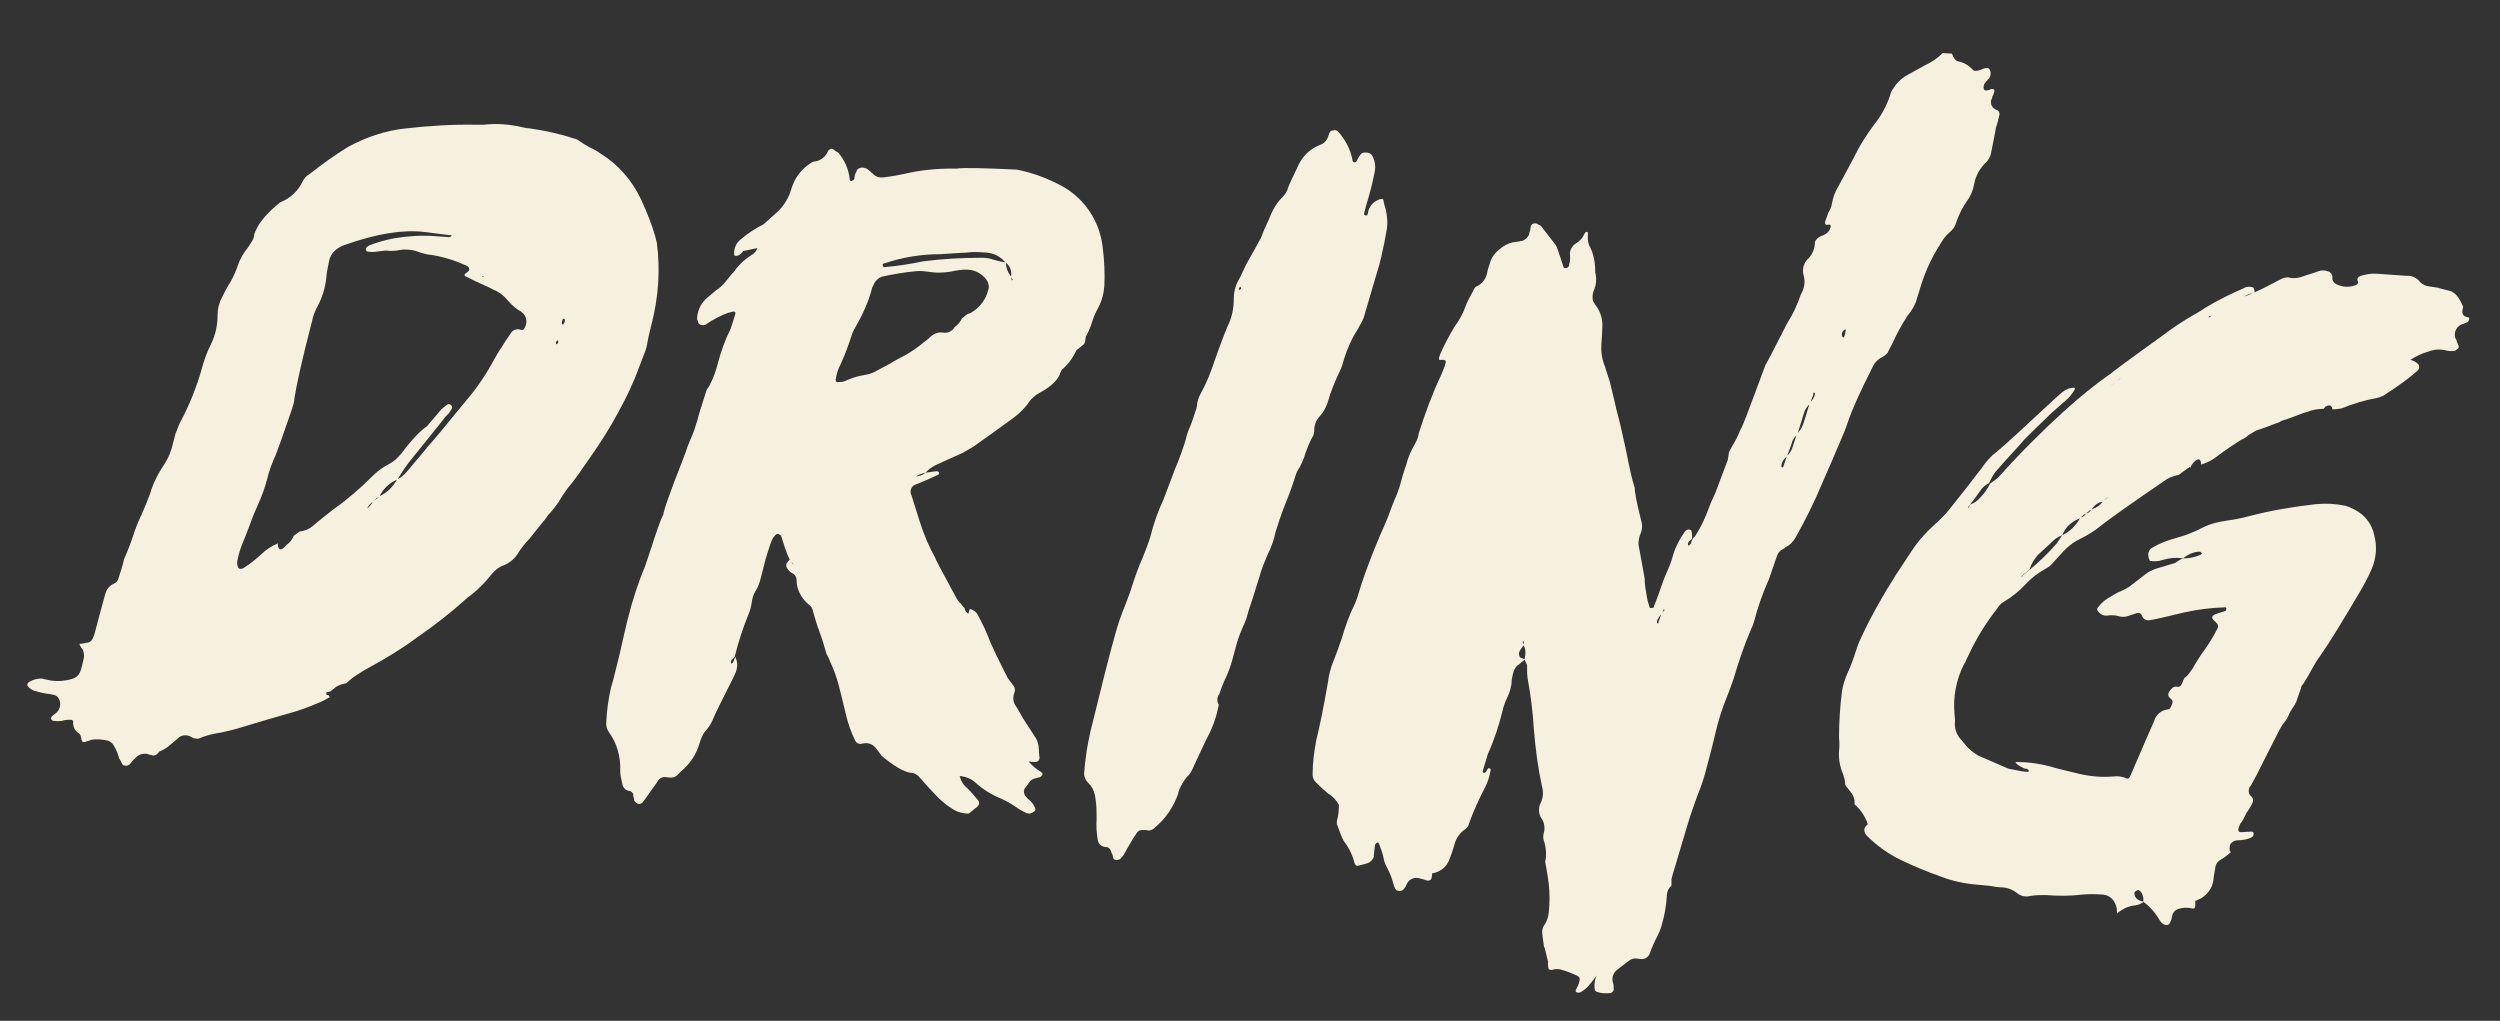
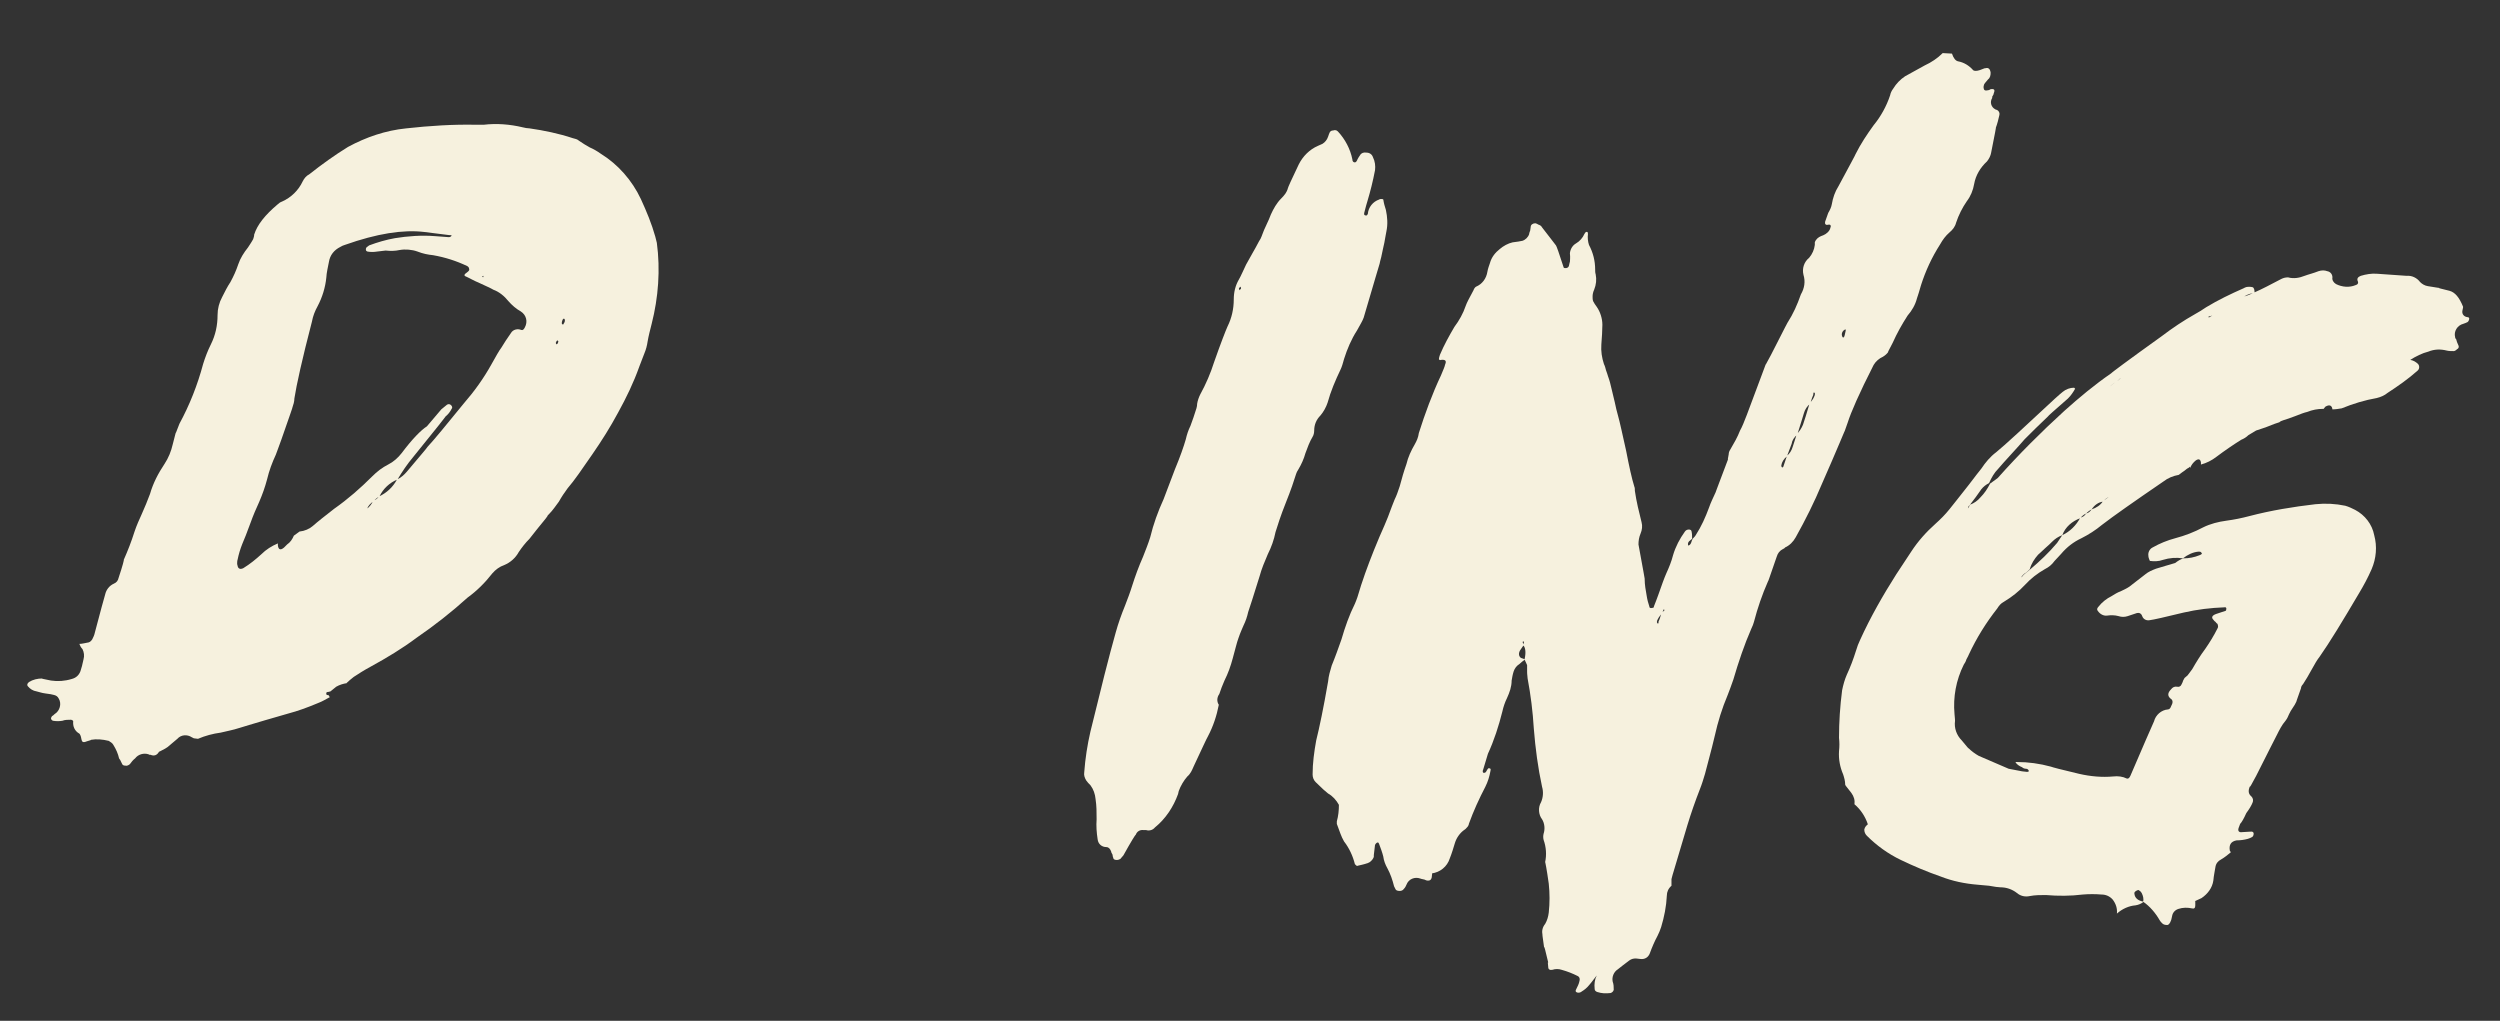
<svg xmlns="http://www.w3.org/2000/svg" version="1.1" id="Calque_1" x="0px" y="0px" viewBox="0 0 484.9 198" style="enable-background:new 0 0 484.9 198;" xml:space="preserve">
  <rect x="0" y="0" width="484.9" height="198" fill="#333333" stroke="none" />
  <style type="text/css">
	.st0{fill:#F6F1DE;}
</style>
  <g id="Calque_2_1_">
    <g id="Calque_2-2">
      <path class="st0" d="M61.6,136.4c-1.9,0.8-3.8,1.5-5.7,2c-7,2-10.1,3-9.5,2.8c-1.2,0.4-2.4,0.6-3.6,0.9c-1.5,0.2-3,0.6-4.4,1.2    l-0.8-0.1l-0.4-0.2c-0.9-0.6-2.1-0.5-2.8,0.3l-1.9,1.6c-0.1,0.1-0.6,0.4-1.6,0.9l-0.2-0.2l0.2,0.1c-0.4,0.8-1,1-1.7,0.7l-0.2,0    l-0.2-0.1c-0.9-0.3-2,0-2.6,0.8c-0.4,0.3-0.7,0.7-1,1.1c-0.2,0.2-0.6,0.4-0.9,0.3c-0.3,0-0.5-0.1-0.6-0.3c-0.3-0.7-0.5-1-0.6-1.1    c-0.2-0.9-0.6-1.8-1.1-2.6c-0.2-0.4-0.6-0.6-0.9-0.8c-1.2-0.3-2.4-0.4-3.5-0.2c0.2,0-0.1,0.1-0.8,0.3c-0.7,0.3-0.9,0.1-1-0.4    c-0.1-0.7-0.3-1-0.4-1.1c-0.9-0.5-1.3-1.4-1.2-2.4c0-0.1-0.1-0.2-0.4-0.3c-0.6,0-1.2,0-1.7,0.2c-0.6,0.1-1.2,0.1-1.8,0    c-0.1,0-0.2-0.1-0.3-0.2c-0.2-0.2-0.1-0.5,0.2-0.8c-0.3,0.2-0.1,0.2,0.4-0.3c1-0.6,1.4-2,0.8-3c-0.2-0.4-0.5-0.6-0.9-0.7    c-0.3-0.1-0.9-0.2-1.7-0.3c-0.8-0.1-1.2-0.3-1.7-0.4c-0.7-0.1-1.3-0.5-1.7-1c-0.2-0.2-0.1-0.5,0.1-0.7c0,0,0.1,0,0.1-0.1    c0.8-0.5,1.7-0.7,2.6-0.7c-0.3,0,0.2,0.1,1.7,0.4c1.3,0.2,2.7,0.1,4-0.3c0.8-0.2,1.4-0.7,1.7-1.5c0.2-0.6,0.4-1.3,0.6-2.3    c0.2-0.7,0.1-1.4-0.2-2c-0.3-0.3-0.5-0.7-0.6-1l-0.1,0c0.6,0,1.3-0.2,1.9-0.3c0.3-0.1,0.5-0.3,0.7-0.6c0.2-0.4,0.4-0.8,0.5-1.3    c0.4-1.4,1-3.9,2-7.4c0.2-0.9,0.8-1.7,1.7-2.1c0.5-0.2,0.8-0.6,0.9-1.1c0.8-2.4,1.1-3.6,1-3.5c0.8-1.8,1.5-3.6,2.1-5.5    c0.4-1.2,0.9-2.3,1.4-3.4c0.6-1.3,1.1-2.6,1.6-3.9c0.6-2.1,1.6-4,2.8-5.8c0.8-1.2,1.3-2.5,1.6-3.8c0.5-2,0.7-2.7,0.6-2.2    c0.2-0.6,0.5-1.2,0.7-1.8c2-3.7,3.5-7.5,4.6-11.6c0.4-1.3,0.9-2.6,1.5-3.8c0.9-1.8,1.3-3.7,1.3-5.7c0-1.2,0.3-2.4,0.9-3.5    c0.5-1,1-2,1.6-2.9c0.6-1.1,1.1-2.2,1.5-3.4c0.4-1.2,1.1-2.3,1.9-3.3c0.1-0.2,0.5-0.7,1-1.6c0.1-0.3,0.2-0.6,0.2-0.9    c0.6-1.9,2.1-3.8,4.6-5.9c0.2-0.2,0.5-0.4,0.8-0.5c1.8-0.8,3.2-2.2,4-3.9c0.3-0.6,0.7-1.1,1.3-1.4c2.4-1.9,4.9-3.7,7.5-5.3    c3.5-1.9,7.3-3.2,11.3-3.6c4.5-0.5,9.1-0.8,13.6-0.7l1.4,0c2.5-0.3,5.1-0.1,7.6,0.5c0.4,0.1,0.9,0.2,1.3,0.2    c2.8,0.4,5.7,1,8.4,1.9c0.4,0.1,0.9,0.2,1.2,0.5c0.7,0.5,1.4,0.9,2.1,1.3c0.7,0.3,1.4,0.7,2.1,1.2c3.4,2.1,6.1,5.2,7.8,8.8    c1.1,2.4,2.1,4.8,2.8,7.3c0.1,0.4,0.2,0.8,0.3,1.2c0.7,5.2,0.3,10.6-1,15.7c-0.3,1.2-0.6,2.3-0.8,3.5c-0.1,0.7-0.3,1.5-0.6,2.2    c-0.4,1-0.7,1.8-1,2.6c-1.1,3.1-2.5,6-4.1,8.9c-1.5,2.8-3.2,5.5-5,8.1c-2,2.9-3.5,5.1-4.8,6.6c-0.6,0.8-1.2,1.7-1.7,2.6    c-0.6,0.8-1.2,1.7-1.9,2.4l-0.3,0.3c0.2-0.1-0.5,0.8-2,2.6l-1.5,1.9c-0.8,0.8-1.5,1.7-2.1,2.6c-0.6,1.1-1.6,2-2.8,2.5    c-0.9,0.3-1.7,0.9-2.3,1.6c-1.4,1.8-3,3.4-4.8,4.7c-3.1,2.8-6.4,5.4-9.9,7.8c-2.8,2.1-5.8,3.9-8.9,5.6c-1.3,0.7-2.4,1.4-3.3,2    c-0.5,0.4-1,0.8-1.4,1.2l0.1,0c-0.7,0.1-1.4,0.3-2.1,0.7l-1.1,0.9l-0.4,0.1c-0.3,0-0.4,0.1-0.4,0.2c-0.1,0.3,0.1,0.5,0.4,0.4    c0.1,0.1,0.1,0.3,0.3,0.4C63.1,135.7,62.4,136.1,61.6,136.4z M69.9,99.6c0.3-0.2,0.6-0.4,1.1-0.8c0.6-0.4,1.1-1,1.4-1.7    c0.4-0.1,0.8-0.4,1.1-0.8c1.5-0.7,2.7-1.8,3.5-3.3c0.7-0.3,1.4-0.9,1.9-1.5c2.6-3.1,4-4.7,4-4.8c1.3-1.4,3.6-4.2,7.1-8.5    c2-2.3,3.8-4.8,5.3-7.5c0.9-1.6,1.5-2.7,1.9-3.2c0.6-1,1.2-1.9,1.9-2.9c0.4-0.7,1.3-0.9,2-0.6c0.3,0.1,0.5-0.1,0.7-0.5    c0.6-1.1,0.3-2.4-0.8-3.1c-0.9-0.5-1.7-1.2-2.4-2c-0.8-1-1.8-1.8-2.9-2.2c-0.5-0.3-1.4-0.7-2.7-1.3c-1.2-0.5-2-1-2.7-1.3    c-0.3-0.1-0.3-0.4,0.2-0.7c0.4-0.3,0.6-0.5,0.5-0.7c0-0.3-0.2-0.5-0.4-0.6c-2.1-1-4.3-1.7-6.6-2.1c-1-0.1-2-0.3-3-0.7    c-1.1-0.4-2.4-0.5-3.5-0.3c-0.9,0.2-1.8,0.2-2.7,0.1l-1.7,0.2c-0.6,0.1-1.2,0.1-1.8,0c-0.1,0-0.2-0.1-0.3-0.2    c-0.1-0.3,0-0.6,0.2-0.7c0.1-0.1,0.3-0.2,0.4-0.3c1.6-0.6,3.3-1.1,5-1.4c2.5-0.4,5.1-0.6,7.7-0.4l2.7,0.2c0.1,0,0.3,0,0.4-0.1    c0.3-0.2,0.3-0.3-0.3-0.3l-4.8-0.6c-4.1-0.5-9.2,0.3-15.4,2.5c-0.3,0.1-0.6,0.2-0.9,0.4c-1.2,0.6-2,1.6-2.2,2.9    c-0.1,0.5-0.2,1-0.3,1.5c-0.1,0.6-0.2,1.1-0.2,1.5c-0.2,2-0.8,3.9-1.7,5.6c-0.5,0.9-0.9,1.9-1.1,3c-1.9,7.3-3,12.3-3.4,14.9    c0,0.6-0.2,1.2-0.4,1.8c0.1-0.2-0.6,1.8-2.1,6.1c-0.6,1.7-1,2.7-1.1,3c-0.7,1.5-1.3,3.1-1.7,4.8c-0.4,1.5-0.9,2.9-1.5,4.3    c-0.6,1.3-1.2,2.7-1.7,4.1c-0.7,1.9-1.2,3.2-1.6,4.1c-0.4,1-0.7,2-0.9,3c-0.1,0.3-0.1,0.6-0.1,0.9l0.1,0.4    c0.1,0.5,0.5,0.7,1.1,0.4c1.3-0.8,2.4-1.7,3.5-2.7c0.9-0.9,2-1.6,3.2-2.1l0,0.4c0.1,0.8,0.5,1,1.2,0.4l0.6-0.6    c0.6-0.4,1-1,1.3-1.7c0.4-0.3,0.7-0.5,1.1-0.8c1-0.1,1.9-0.5,2.6-1.1c0.9-0.8,2.3-1.9,4.1-3.3c2.7-1.9,5.1-4,7.4-6.3    c0.9-0.9,1.9-1.7,3.1-2.3c1-0.5,1.9-1.3,2.6-2.2c2.1-2.8,3.8-4.5,4.9-5.2l2.8-3.3l1.1-0.9c0.3-0.2,0.6-0.1,0.8,0.1    c0.2,0.2,0.3,0.5,0.1,0.7c0,0,0,0,0,0c-0.3,0.6-0.7,1.1-1.2,1.5c0.2-0.2-1.9,2.5-6.3,7.9c-1.1,1.3-2.1,2.8-3,4.3    c-1.5,0.6-2.8,1.8-3.5,3.3c-0.4,0.2-0.8,0.5-1.1,0.9c-0.6,0.4-1.1,0.9-1.3,1.5c-0.2,0.2-0.6,0.5-1.1,0.9l-0.2,0.1L69.9,99.6z     M93.7,53.8l0.1-0.3l-0.3,0.1L93.7,53.8z M108.3,66.2c-0.2-0.3-0.3-0.2-0.5,0.3l0.1,0.3c0.1-0.1,0.2-0.1,0.3-0.2L108.3,66.2z     M109.4,61.8c-0.2,0-0.3,0.2-0.4,0.6c-0.1,0.4,0,0.6,0.3,0.5c0-0.1,0.1-0.3,0.2-0.4C109.6,62.2,109.6,61.9,109.4,61.8z" />
-       <path class="st0" d="M151.5,103.9l-0.3-0.2c-0.2-0.2-0.5-0.2-0.7,0c0,0,0,0,0,0c-0.5,0.4-0.8,1-1,1.6c-0.5,1.5-0.9,2.7-1.1,3.5    c-0.3,1.2-0.6,2.5-1,3.9c-0.2,0.7-0.5,1.4-0.9,2c-0.4,0.7-0.6,1.4-0.7,2.2c-0.1,0.7-0.3,1.5-0.6,2.2c-1.1,2.7-2,5.4-2.7,8.3    c-0.3,0.4-0.6,0.6-0.6,0.6c-0.1,0.1-0.1,0.2-0.1,0.4c-0.1,0.2,0,0.3,0.1,0.3c0.1,0,0.3-0.2,0.4-0.5l0.3-0.8c0.5,0.9,0.5,2,0.1,3    c-0.2,0.4-0.4,1-0.8,1.7c-1.8,3.6-3.1,6.1-3.7,7.6c-0.3,0.7-0.7,1.3-1.2,1.9c-0.3,0.3-0.6,0.7-0.8,1.2c-0.2,0.4-0.4,0.9-0.5,1.3    c-0.6,2.2-1.9,4.1-3.6,5.5c-0.1,0.1-0.3,0.3-0.6,0.6c-0.4,0.5-1.1,0.7-1.7,0.6l-1-0.1c-0.5,0.1-0.9,0.3-1.2,0.7    c0.5-0.6-0.4,0.7-2.7,3.9c-0.4,0.6-0.8,0.7-1.2,0.6c-0.2-0.1-0.5-0.3-0.6-0.5c-0.1,0-0.1-0.1-0.1-0.4c-0.2-0.7-0.3-1-0.1-0.8    c-0.1-0.4-0.5-0.8-0.9-0.8c-0.7-0.1-1.2-0.7-1.3-1.4c-0.2-0.8-0.4-1.7-0.4-2.5c0.1-2.7-0.6-5.3-2.2-7.5c-0.4-0.6-0.6-1.3-0.5-2    c0.1-2.2,0.4-4.4,0.9-6.6c0.5-1.6,1-3.8,1.7-6.6c0.7-3.1,1.2-5.3,1.5-6.5c0.9-3.6,2-7.1,3.4-10.4l1.3-3.9c1-3.1,1.7-5.1,2.2-6.1    c0.1-0.1,0.1-0.2,0.1-0.4c0.4-1.6,1.2-3.6,2.1-6.1c1.2-3.1,2-5.1,2.3-6c0.2-0.7,0.5-1.4,0.8-2.1c0.6-1.3,1-2.6,1.4-3.9    c0.1-0.6,0.7-2.4,1.7-5.6c0.1-0.3,0.3-0.6,0.5-0.8c0.8-1.5,1.4-3.1,1.8-4.8c0.6-2.2,1.4-4.4,2.4-6.4c0.1-0.2,0.3-1,0.8-2.5    c0.3-0.8,0.1-1-0.6-0.8c-0.7,0.2-0.7,0.2-0.5,0.1c-1.6,0.6-3.2,1.4-4.6,2.4c-0.3,0.1-0.6,0.1-0.9,0c-0.3-0.1-0.5-0.3-0.5-0.6    c-0.1-0.3-0.2-0.5-0.2-0.4c0-1.5,0.6-3,1.8-4.1l1.9-1.6c0.8-0.5,1.5-1.2,2.1-2c0.3-0.4,0.6-0.7,0.9-1.1c0.5-0.5,0.8-0.9,0.9-1.1    c0.8-1,1.8-1.9,2.9-2.6c0.6-0.3,1-0.8,1.2-1.4l0.2-0.2l-0.1,0.2l-2.9,0.6l-0.1-0.1l0.1,0.1c-0.2,0.4-0.6,0.8-1.1,0.9    c-0.4,0.1-0.6,0-0.6-0.3c-0.1-1.1,0.4-2.2,1.3-2.9c1.3-1.1,2.8-2.1,4.4-2.9l2.9-2.6c0.8-0.8,1.4-1.7,1.9-2.7    c0.2-0.4,0.4-0.9,0.6-1.6s0.5-1.2,0.6-1.5c0.7-1.4,1.8-2.6,3.2-3.5c0.3-0.2,0.6-0.3,0.9-0.3c1.1-0.2,2-1,2.4-2    c0.1-0.2,0.3-0.3,0.5-0.4c0.2-0.1,0.5,0,0.7,0.2c0.5,0.4,0.7,0.5,0.7,0.4c1.3,1.5,2.1,3.3,2.3,5.2c0,0.4,0.3,0.5,0.6,0.3    c0.1,0,0.2-0.1,0.3-0.3c0-0.2,0.1-0.5,0.1-0.7c0.1-0.2,0.1-0.4,0.3-0.7c0.1-0.5,0.6-0.8,1.1-0.8c0.3,0,0.6,0.1,0.9,0.2    c0.4,0.3,0.9,0.7,1.3,1.1c0.5,0.5,1.2,0.7,2,0.6c1.8-0.2,3.1-0.5,4.1-0.7c3-0.7,6.1-1,9.2-1c0.3,0,0.6,0,0.9,0    c1.3-0.2,5.2-0.1,11.6,0.2c3.1,0.6,6,1.7,8.8,3.2c4.5,2.5,7.4,7,7.9,12.1c0.3,2.4,0.4,4.8,0.3,7.2c-0.1,1.5-0.5,3-1.2,4.3    c-0.5,0.9-0.9,1.8-1.2,2.8c-0.3,1-0.7,1.9-1.2,2.8l-0.1,0.7c0,0.2-0.1,0.5-0.2,0.7l-1.1,0.9l-0.4,0.3c-0.6,1.3-1.4,2.5-2.5,3.5    c-0.3,0.2-0.5,0.5-0.6,0.8c-0.4,1.4-1.7,2.7-3.9,3.9c-1,0.5-1.9,1.3-2.5,2.3c-0.8,1-1.7,1.9-2.8,2.7c-2.9,2.1-5.5,4-7.8,5.6    c-0.5,0.3-1.2,0.7-2.1,1.2c-0.7,0.3-1.6,0.7-2.7,1.2l-2.6,1.2c-0.7,0.4-1.3,0.8-1.8,1.4c-0.7,0.1-1.4,0.4-2,0.8l-0.2,0.1l0.2-0.2    c0.7,0,1.4-0.2,2-0.7c1.2-0.2,2-0.3,2.2-0.3c0.2,0,0.3,0.1,0.4,0.2c0.1,0.3,0,0.5-0.4,0.6c-1.3,0.6-2.6,1.2-3.9,1.7    c-0.9,0.2-1.4,1.1-1.1,2c0,0.1,0.1,0.2,0.1,0.2l1.6,5.1c0.8,2.5,1.8,4.9,3.1,7.2c-0.4-0.6,0.9,1.9,4,7.6c0.3,0.5,0.6,0.9,1,1.2    l-0.1,0l0.8,0.9l-0.1,0c0.1,0.4,0.3,0.7,0.7,0.9l0.1,0.2l-0.1-0.1l0.3-1l-0.1,0c0.6,0.1,1.1,0.4,1.5,0.9c1,1.8,1.9,3.7,2.6,5.6    c0.3,0.7,1.4,3.1,3.4,7c-0.2-0.3,0.2,0.2,1.2,1.6c0.2,0.4,0.2,0.9,0,1.3c-0.3,0.8-0.2,1.7,0.3,2.4c0.6,0.9,1,1.7,1.4,2.4    c1.3,2,2.1,3.2,2.2,3.4c0.6,0.8,0.9,1.8,0.9,2.8c0,0.1,0,0.5,0.1,1.3c0.1,0.5-0.2,0.9-0.7,1c-0.1,0-0.2,0-0.2,0l-1.2-0.1    c0.7,0.8,1.5,1.5,2.5,2.1c0.3,0.2,0.3,0.4,0,0.7c-0.1,0.1-0.2,0.2-0.4,0.3c0.1-0.1-0.2,0-0.9,0.2c-0.5,0.1-0.9,0.4-1.1,0.8    l-0.9,1.2c-0.2,0.4-0.1,0.9,0.1,1.3c0.3,0.4,0.7,0.8,1.1,1.1c0.4,0.4,0.7,0.9,0.9,1.4c0.1,0.3-0.1,0.6-0.4,0.7    c-0.4,0.3-0.8,0.4-1.3,0.2c-0.5-0.2-1-0.5-1.5-0.8c-1-0.7-2.1-1.4-3.2-1.9c-2-0.8-3.8-1.9-5.3-3.3c-0.8-0.7-1.9-1.1-3-1.2l0-0.1    c0.2,0.8,0.5,1.5,1.1,2.1c0.2,0.2,0.7,0.6,1.3,1.3l1.1,1.3c0.5,0.5,0.4,1-0.2,1.5l-0.4,0.3c-0.2,0.2-0.6,0.5-1.1,0.9    c-1.2,0-2.3-0.3-3.3-1c-1.3-0.8-2.4-1.8-3.4-2.9c-0.5-0.5-1.5-1.6-3-3.3c-0.4-0.4-0.9-0.7-1.5-0.7c-1.5-0.2-3.4-1.4-5.7-3.3    c-0.4-0.6-0.8-1.1-1.2-1.6c-0.6-0.7-1.5-1-2.4-0.8l-0.5,0.1c-0.4,0-0.8-0.2-1-0.6c-0.8-1.6-1.4-3.3-1.8-5c-0.5-2.2-1-4.1-1.4-5.7    c-0.4-1.6-1-3.2-1.7-4.7c-0.2-0.5-0.4-1-0.7-1.5c-0.4-1.4-0.8-2.8-1.3-4.1c-0.5-1.3-0.9-2.7-1.3-4.1c-0.1-0.6-0.4-1.1-0.9-1.4    c-0.6-0.5-1.1-1.1-1.5-1.8c-0.5-0.9-0.8-1.8-0.8-2.9c0-0.5-0.3-1.1-0.8-1.3c-0.4-0.2-0.7-0.5-0.9-0.8c-0.3-0.3-0.4-0.8-0.2-1.2    l0.6-0.7c0.1,0.2,0.2,0.4,0.3,0.5c0.1,0.2,0.2,0.4,0.4,0.5l-0.7-0.9C152.4,107,152,105.4,151.5,103.9z M188.9,60.3    c1.3-0.9,2.3-2.3,2.7-3.8c0.3-0.7,0.2-1.4-0.1-2c-0.7-1.1-1.8-1.8-3-2.1c-1.1-0.2-2.1-0.1-3.2,0.1c-1.7,0.4-3.5,0.5-5.3,0.2    c-0.8-0.1-1.5-0.2-2.3-0.1c-2.3,0.2-4.6,0.6-6.8,1.1c-0.6,0.3-1,0.7-1.3,1.2c-0.1,0.3-0.3,0.6-0.4,0.8c-0.7,2.7-1.8,5.2-3.2,7.6    c-0.3,0.5-0.6,1.1-0.8,1.7c-0.7,2.2-1.5,4.3-2.5,6.4c-0.3,0.7-0.5,1.4-0.6,2.2c0,0.4,0.1,0.6,0.5,0.5c0.4,0,0.9,0,1.3-0.2    c1.3-0.6,2.6-1,4-1.2c0.6-0.1,1.2-0.3,1.8-0.6c0.7-0.4,1.7-0.9,2.8-1.5c1.3-0.8,2.3-1.3,2.7-1.5c1.3-0.7,2.5-1.5,3.6-2.4    c0.2-0.2,0.5-0.4,0.9-0.7c0.4-0.3,0.8-0.7,0.9-0.8c0.6-0.5,1.4-0.8,2.2-0.7c0.9,0.2,1.9-0.2,2.4-1.1c0.6-0.4,1.1-1,1.4-1.7    c0.2-0.1,0.4-0.2,0.5-0.4c0.2-0.1,0.4-0.3,0.6-0.4C188.2,60.8,188.6,60.5,188.9,60.3z M196.2,54l0,0.4c0.2-0.1,0.3-0.2,0.2-0.2    c-0.1-0.2-0.2-0.3-0.3-0.5c0.2-1.1-0.2-2.2-1.1-2.8c-0.9-1.1-2.2-1.8-3.6-1.9c-1.3-0.1-2.7-0.2-4,0c-0.3,0-2,0.1-5,0.3    c-3.7,0-7.4,0.6-10.9,1.8c-0.2,0-0.3,0.1-0.3,0.3c0,0.3,0.2,0.5,0.5,0.4c2.4-0.2,4.9-0.6,7.3-1.1c3.8-0.5,7.6-0.7,11.4-0.7    c0.8,0,1.6,0.1,2.4,0.4c0.7,0.2,1.5,0.4,2.3,0.5c0,1,0.4,2.1,1.1,2.8C196.1,53.8,196.1,53.9,196.2,54L196.2,54z" />
      <path class="st0" d="M236.4,136.7c-0.4,2.1-1.1,4.2-2.1,6.1c-0.3,0.5-1.2,2.5-2.8,5.9c-0.3,0.7-0.6,1.4-1.2,1.9    c-0.7,0.8-1.3,1.8-1.7,2.9c0.1-0.2,0-0.1-0.1,0.5c-0.9,2.5-2.4,4.8-4.5,6.5c-0.4,0.5-1.1,0.7-1.7,0.5l-0.5,0    c-0.7-0.1-1.3,0.3-1.5,0.9c-0.1,0-0.9,1.3-2.4,4l-0.6,0.7c-0.2,0.1-0.4,0.2-0.7,0.2c-0.3,0-0.5-0.1-0.6-0.2    c-0.1-0.3-0.2-0.5-0.2-0.8c-0.2-0.3-0.3-0.6-0.3-0.7c-0.2-0.5-0.5-0.8-0.9-0.8c-0.9,0-1.6-0.6-1.7-1.5c-0.2-1.3-0.3-2.6-0.2-3.9    c0-1.3,0-2.6-0.2-3.9c-0.1-1-0.4-1.9-1-2.7c-0.3-0.3-0.6-0.6-0.8-0.9c-0.3-0.5-0.5-1-0.4-1.6c0.2-2.7,0.6-5.3,1.2-7.9    c2-8.2,3.6-14.6,4.9-19.2c0.5-1.8,1.1-3.5,1.8-5.2c0.5-1.3,1-2.6,1.4-3.9c0.6-1.9,1.3-3.8,2.1-5.6c0.5-1.3,1-2.5,1.4-3.8    c0.6-2.5,1.5-5,2.6-7.4c0.3-0.9,1.1-2.8,2.2-5.8c1-2.4,1.7-4.4,2.1-5.8c0.2-0.9,0.5-1.8,0.9-2.6c0.5-1.4,0.8-2.2,0.9-2.6    c0.2-0.6,0.4-1.1,0.4-1.7c0.1-0.6,0.3-1.2,0.6-1.8c1.1-2,2-4.1,2.7-6.3c1.3-3.7,2.2-6,2.6-6.9c0.8-1.6,1.2-3.4,1.2-5.2    c0-1.4,0.3-2.7,1-3.9c0.1-0.2,0.4-0.7,0.7-1.4l0.7-1.5c0.2-0.4,0.7-1.2,1.4-2.5c0.6-1,1-1.9,1.4-2.5c0.3-0.6,0.5-1.4,1-2.4    s0.8-1.8,1-2.3c0.5-1.1,1.1-2.2,2-3.1c0.6-0.6,1.1-1.2,1.3-2c0-0.1,0.7-1.7,2.1-4.6c0.8-1.6,2.1-2.9,3.7-3.6l0.9-0.4    c0.5-0.3,0.9-0.8,1.1-1.4c0.1-0.3,0.2-0.6,0.3-0.8c0.1-0.2,0.3-0.4,0.7-0.4c0.3-0.1,0.6-0.1,0.9,0.2c1.4,1.5,2.4,3.4,2.8,5.4    c0,0.4,0.2,0.6,0.5,0.6c0.2,0,0.4-0.3,0.5-0.6c0.2-0.4,0.3-0.5,0.5-0.8c0.2-0.4,0.7-0.6,1.2-0.5c0.6,0,1.1,0.3,1.3,0.9    c0.4,0.8,0.5,1.7,0.4,2.5c-0.4,2.1-0.9,4.1-1.5,6.1c-0.1,0.3-0.3,1-0.6,2.2c-0.1,0.4,0.1,0.5,0.4,0.5c0.1,0,0.2-0.1,0.3-0.3    c0.1-1.3,1-2.4,2.2-2.8c0.1-0.1,0.3-0.1,0.4-0.1c0.1,0,0.3,0,0.4,0.1c0.1,0.7,0.3,1.4,0.5,2c0.3,1.4,0.4,2.8,0.1,4.2    c-0.1,0.4-0.2,1.2-0.4,2.2c-0.2,1-0.4,1.7-0.5,2.3c-0.1,0.6-0.3,1.1-0.4,1.7c0.1-0.3-1,3.3-3.1,10.5c-0.2,0.6-0.7,1.4-1.3,2.5    c-1.1,1.7-1.9,3.6-2.5,5.5c-0.2,0.7-0.4,1.5-0.7,2.1c-1,2.1-1.9,4.2-2.5,6.4c-0.3,0.9-0.8,1.8-1.4,2.5c-0.8,0.8-1.2,1.8-1.2,2.9    c0,0.4-0.1,0.9-0.3,1.2c-0.6,1-1,2.1-1.4,3.2c-0.3,1.1-0.8,2.2-1.4,3.2c-0.2,0.3-0.3,0.5-0.4,0.8c-0.4,1.3-1,3.1-2,5.6    s-1.6,4.4-2,5.7c-0.3,1.5-0.8,2.9-1.5,4.3c-0.6,1.4-1.2,2.8-1.6,4.3c-1.2,3.8-1.9,6.1-2.2,6.9c-0.2,0.9-0.5,1.8-0.9,2.6    c-0.2,0.5-0.6,1.3-1,2.5c-0.3,0.8-0.6,2.1-1.1,3.9c-0.4,1.5-0.9,2.9-1.6,4.3c-0.4,0.9-0.7,1.7-1,2.6    C236,135.3,236,136.1,236.4,136.7L236.4,136.7z M240.3,55.9l0.1,0.4l0.3-0.3c0-0.1,0-0.3-0.1-0.4L240.3,55.9z" />
      <path class="st0" d="M342.6,70.5c0.4-0.7,1.2-2.2,2.4-4.6c1.1-2.2,1.7-3.3,1.7-3.3c1.1-1.7,1.9-3.5,2.6-5.5    c0.7-1.2,0.9-2.5,0.5-3.8c-0.3-1.2,0.1-2.5,1.1-3.3c0.6-0.7,1-1.6,1.1-2.5l0-0.5c0.2-0.6,0.7-1,1.2-1.2c0.6-0.2,1.2-0.5,1.6-1.1    c0.2-0.3,0.2-0.5,0.3-0.8c0-0.3-0.2-0.4-0.6-0.3s-0.6-0.2-0.5-0.6c0.2-0.6,0.4-1.1,0.6-1.7c0.3-0.5,0.6-1.1,0.7-1.7    c0.2-1.2,0.6-2.4,1.3-3.5c2.2-4.1,3.3-6.1,3.3-6.2c1-2,2.2-3.8,3.5-5.6c1.4-1.7,2.5-3.7,3.2-5.8c0.1-0.5,0.3-0.9,0.6-1.3    c0.6-1,1.4-1.8,2.3-2.4c1.8-1,3.1-1.7,3.8-2.1c1.3-0.6,2.5-1.4,3.5-2.4l1.8,0.1c0.3,0.9,0.7,1.4,1.2,1.5c1.1,0.2,2.1,0.8,2.9,1.7    c0.2,0.2,0.7,0.2,1.3,0c1-0.4,1.3-0.5,0.9-0.3c0.7-0.3,1.1,0,1.2,0.8c0,0.5-0.1,1-0.5,1.3c-0.5,0.6-0.8,0.9-0.8,1.1    c-0.1,0.3-0.1,0.5,0,0.8c0.1,0.3,0.4,0.3,0.8,0.2c0.2,0,0.3-0.1,0.5-0.2c0.7-0.1,0.9,0.1,0.6,0.8c0,0.2-0.1,0.3-0.2,0.5    c-0.1,0.1-0.1,0.2-0.1,0.4c-0.5,0.8-0.2,1.8,0.6,2.2c0.1,0.1,0.2,0.1,0.3,0.1c0.4,0.2,0.6,0.6,0.5,1c-0.2,0.9-0.4,1.7-0.7,2.5    c0.1-0.3-0.2,1.3-0.9,4.8c-0.1,0.6-0.4,1.2-0.8,1.7c-1.3,1.2-2.2,2.7-2.5,4.4c-0.2,1.2-0.7,2.4-1.4,3.3c-0.9,1.3-1.6,2.7-2.1,4.2    c-0.2,0.8-0.7,1.4-1.3,1.9c-0.7,0.6-1.3,1.4-1.8,2.3c-1.6,2.5-2.8,5.1-3.7,7.9c-0.3,1.1-0.6,2-0.8,2.6c-0.3,1.2-1,2.4-1.8,3.3    c-1.1,1.7-2.1,3.5-2.9,5.3c-0.8,1.5-1.1,2.1-0.8,1.7c-0.3,0.4-0.6,0.7-1.1,1c-0.7,0.3-1.4,0.9-1.8,1.6c-2.8,5.5-4.4,9.2-5,11.1    c-0.1,0.3-0.3,0.9-0.6,1.7c0-0.1-1.4,3.4-4.4,10.2c-1.5,3.6-3.2,7-5.1,10.4c-0.5,0.9-1.2,1.6-2.1,2c0,0.1-0.1,0.1-0.2,0.2    c-0.1,0-0.1,0.1-0.2,0.1c-0.6,0.3-1,0.8-1.2,1.5c-0.3,0.9-0.6,1.7-0.9,2.6c-0.5,1.4-0.7,2.1-0.8,2.2c-1.1,2.5-2,5.1-2.7,7.8    c-0.1,0.4-0.3,0.9-0.5,1.3c-1.4,3.2-2.5,6.5-3.5,9.9c-0.4,1.2-0.8,2.2-1.1,3c-1.1,2.6-1.9,5.2-2.5,7.9c-0.7,3-1.4,5.4-1.9,7.4    c-0.3,1-0.6,2-1,3c-0.9,2.3-1.7,4.6-2.4,6.9c-2,6.8-3.1,10.3-3.1,10.5l0,1.3c-0.6,0.5-0.9,1.2-0.9,1.9c-0.1,2.1-0.5,4.1-1.1,6.1    c-0.2,0.6-0.4,1.1-0.7,1.7c-0.6,1.1-1.1,2.3-1.5,3.4c-0.3,0.8-1,1.2-1.8,1.1l-0.9-0.1c-0.5,0-0.9,0.1-1.3,0.4    c-1.1,0.8-1.8,1.4-2.2,1.7c-0.8,0.5-1.2,1.5-1,2.4c0.2,0.5,0.2,1.1,0.2,1.6c-0.1,0.3-0.3,0.5-0.6,0.6c-0.9,0.1-1.7,0.1-2.6-0.2    c-0.3-0.1-0.5-0.3-0.5-0.6c-0.1-0.9,0-1.8,0.4-2.6c-0.9,1.2-1.4,1.8-1.5,1.9c-0.4,0.5-0.9,0.9-1.4,1.2c-0.2,0.2-0.6,0.3-0.9,0.2    c-0.3-0.1-0.4-0.3-0.1-0.8c0.2-0.4,0.4-0.8,0.5-1.2c0.2-0.6,0.1-1-0.3-1.2c-1-0.5-2-0.9-3.1-1.2c-0.6-0.2-1.2-0.2-1.8,0    c-0.5,0.1-0.8-0.1-0.8-0.5c-0.1-0.8-0.1-1.1,0-0.9c-0.6-2.5-0.8-3.4-0.8-2.9c-0.3-2.1-0.4-2.9-0.3-2.5c-0.2-0.7,0-1.5,0.5-2.1    c0.4-0.7,0.6-1.4,0.7-2.2c0.2-1.9,0.2-3.7,0-5.6c-0.4-2.9-0.7-4.3-0.7-4.2c0.3-1.4,0.2-2.9-0.3-4.3c-0.1-0.4-0.1-0.8,0-1.2    c0.3-0.9,0.2-2-0.3-2.8c-0.7-0.9-0.8-2.3-0.2-3.3c0.4-0.9,0.5-2,0.2-3c-0.8-3.7-1.3-7.5-1.6-11.3c-0.2-3.3-0.6-6.5-1.2-9.7    c0-0.3-0.1-0.7-0.1-1.3c0-0.7,0-1.2,0-1.3l-0.5-1.1c0.3-1.3,0.2-2.2-0.2-2.7l0.1-0.8c-0.1,0-0.2,0.1-0.3,0.1    c0.1,0.2,0.2,0.4,0.3,0.6c-0.3,0.3-0.5,0.7-0.8,1.1c-0.3,0.6-0.2,1.1,0.2,1.4c0.3,0.1,0.5,0.2,0.8,0.3c-0.4,0.3-0.8,0.6-1.1,0.9    c-0.5,0.3-0.9,0.8-1.1,1.4c-0.2,0.6-0.3,1.2-0.4,1.8c0,1.2-0.4,2.3-0.9,3.4c-0.4,0.8-0.7,1.7-0.9,2.6c-0.7,2.8-1.6,5.6-2.8,8.2    l-0.9,3c-0.2,0.4-0.1,0.7,0.1,0.7c0.3,0,0.4-0.1,0.6-0.5c0.1-0.2,0.2-0.3,0.3-0.4c0.4,0,0.5,0.1,0.4,0.5c-0.2,1.1-0.5,2.1-1,3.1    c-1.2,2.3-2.3,4.7-3.2,7.2c0,0.2-0.1,0.3-0.2,0.5c-0.2,0.2-0.4,0.5-0.6,0.6c-0.9,0.6-1.6,1.6-1.9,2.6c-0.3,1-0.6,2-1,3    c-0.5,1.6-1.9,2.7-3.5,2.9l0.1-0.1l-0.1,0.9c-0.1,0.4-0.3,0.6-0.7,0.6c-0.3,0-0.5-0.1-0.7-0.2c-0.3-0.1-0.6-0.1-0.8-0.2    c-1.1-0.4-2.3,0.1-2.7,1.2c0,0,0,0,0,0c-0.1,0.2-0.2,0.5-0.5,0.8c-0.2,0.3-0.5,0.4-0.8,0.4c-0.4,0-0.7-0.1-0.8-0.3l-0.3-0.6    c-0.3-1.2-0.7-2.4-1.3-3.5c-0.4-0.7-0.7-1.5-0.8-2.3c-0.2-0.8-0.5-1.6-0.8-2.4c-0.1-0.2-0.1-0.3-0.3-0.3c-0.1,0-0.4,0.2-0.5,0.5    c-0.2,1.7-0.3,2.4-0.2,2.2c-0.1,0.4-0.4,0.8-0.8,1.1l-0.4,0.2c-0.9,0.3-1.5,0.4-1.9,0.5c-0.1,0.1-0.2,0-0.3,0    c-0.1-0.1-0.2-0.2-0.3-0.3c-0.4-1.6-1.1-3.1-2.1-4.4c-0.3-0.5-0.5-1-0.7-1.5c-0.2-0.6-0.5-1.3-0.7-1.9l0-0.5    c0.3-1.1,0.4-2.1,0.4-3.2c-0.5-0.9-1.2-1.7-2.1-2.2c-0.4-0.3-1.2-1-2.4-2.2c-0.4-0.4-0.6-0.9-0.6-1.5c0-2.2,0.3-4.4,0.7-6.6    c0.6-2.4,1.4-6.2,2.3-11.4c0.1-1.1,0.4-2.1,0.7-3.1c0.7-1.7,1.3-3.4,1.9-5.1c0.7-2.4,1.5-4.7,2.6-6.9c0.2-0.4,0.3-0.8,0.5-1.3    c0.9-3.1,2-6.1,3.2-9.1c0.9-2.2,1.4-3.4,1.6-3.8c0.2-0.4,0.6-1.4,1.1-2.6c0.6-1.6,1-2.7,1.3-3.4c0.4-0.8,0.7-1.7,1-2.6    c0.4-1.5,0.8-2.9,1.3-4.3c0.3-1.3,0.9-2.6,1.6-3.8c0.4-0.7,0.7-1.4,0.8-2.2c1.2-3.8,2.6-7.6,4.3-11.2c0.4-1,0.7-1.6,0.8-2.1    c0.3-0.7,0.1-1-0.8-0.9c-0.2,0.1-0.3,0-0.4-0.1c0-0.3,0.1-0.6,0.2-0.9c0.8-1.9,1.8-3.7,2.8-5.4c0.9-1.2,1.7-2.6,2.2-4.1    c0.2-0.6,0.7-1.5,1.5-3c0.1-0.3,0.3-0.6,0.5-0.7c1.2-0.5,2-1.6,2.2-2.9c0.1-0.6,0.3-1.1,0.5-1.7c0.3-1.1,1-2,1.9-2.7    c0.7-0.6,1.6-1.1,2.5-1.3c0.8-0.1,1.5-0.2,1.9-0.3c0.6-0.2,1.1-0.7,1.3-1.3c0-0.2,0.1-0.4,0.2-0.7l0.1-0.7c0-0.4,0.4-0.7,0.9-0.7    c0.1,0,0.2,0.1,0.3,0.1c0.3,0.2,0.4,0.2,0.4,0.2c0.3,0.1,0.5,0.3,0.6,0.5c1.6,2.1,2.5,3.2,2.7,3.5c0.1,0.1,0.6,1.5,1.5,4.3    c0.1,0.1,0.2,0.1,0.4,0.1c0.2,0,0.5-0.1,0.6-0.4c0.1-0.3,0.1-0.6,0.2-0.8c0-0.2,0.1-0.8,0-1.7c0.1-0.8,0.5-1.5,1.2-1.9    c0.7-0.4,1.3-1.1,1.6-1.8c0.1-0.2,0.2-0.3,0.3-0.4c0.3-0.1,0.4,0,0.4,0.4c-0.1,0.7,0,1.5,0.2,2.1c0.8,1.5,1.2,3.1,1.2,4.8    c0,0.3,0,0.6,0.1,0.9c0.2,1,0.1,2-0.3,3c-0.2,0.4-0.3,0.9-0.3,1.3c0,0.3,0,0.6,0.1,0.9c0.2,0.4,0.4,0.7,0.7,1.1    c0.7,1,1.1,2.3,1.1,3.5c0,1.1-0.1,2.4-0.2,3.8c-0.1,1.3,0.1,2.6,0.5,3.8c0.2,0.4,0.3,0.8,0.4,1.2c0.2,0.5,0.3,0.9,0.4,1.2    c0.3,0.8,0.5,1.6,0.7,2.5c0.1,0.4,0.3,1.2,0.6,2.5c0.2,1,0.4,1.8,0.6,2.5c0.4,1.4,0.9,3.8,1.6,6.9c0.6,3.1,1.1,5.4,1.6,7    c0.1,0.2,0.1,0.5,0.1,0.8c0.3,2.1,0.8,4.1,1.3,6.1c0.2,0.7,0.1,1.5-0.2,2.2c-0.3,0.7-0.4,1.4-0.4,2.1c0.9,4.9,1.3,7.1,1.2,6.7    c0,1.1,0.2,2.2,0.4,3.3c0.1,0.7,0.3,1.4,0.5,2c0,0.3,0.2,0.4,0.6,0.3c0.2,0,0.3-0.1,0.3-0.3c0.3-0.8,0.6-1.5,0.8-2.1    c0.7-2,1.2-3.4,1.6-4.3c0.5-1.1,1-2.3,1.3-3.5c0.5-1.7,1.3-3.2,2.3-4.6c0.2-0.3,0.5-0.4,0.8-0.4c0.3,0,0.5,0.2,0.5,0.4    c0.1,0.4,0.1,0.9,0.1,1.4l-0.6,0.5c-0.1,0.1-0.2,0.3-0.2,0.5c0,0.2,0,0.3,0.1,0.3s0.4-0.2,0.5-0.5c0.1-0.3,0.2-0.6,0.3-0.8    c0.2-0.2,0.5-0.5,0.6-0.7c1.1-1.7,1.9-3.5,2.6-5.4c0.3-0.9,0.8-1.9,1.3-3c-0.1,0.2,0.7-1.9,2.4-6.4c-0.1,0.3-0.1,0,0.1-0.9    c0-0.3,0.1-0.6,0.3-0.9c0.7-1.2,1.4-2.4,1.9-3.7c0.4-0.7,0.8-1.7,1.3-3c2.4-6.5,3.7-9.8,3.7-9.9l0,0.1L342.6,70.5z M321.6,120    c-0.3,0.5-0.3,0.8,0,1c0.1-0.2,0.1-0.3,0.1-0.5c0.1-0.1,0.3-0.7,0.6-1.7c0.1,0,0.3-0.2,0.6-0.5c-0.1,0-0.1,0-0.2-0.1    c0-0.1-0.1,0.2-0.3,0.7C322.1,119.3,321.8,119.6,321.6,120z M347.7,86.7c0.1-0.2,0.3-1,0.8-2.5c0.5-0.5,0.9-1.1,1.2-1.8    c0.3-0.8,0.7-2.2,1.3-4.2c0.3-0.3,0.6-0.7,0.8-1.1c0.3-0.6,0.3-0.9,0-1c-0.1,0.2-0.1,0.3-0.1,0.5c-0.1,0.2-0.3,0.7-0.6,1.7    c-0.6,0.5-1,1.1-1.2,1.8c-0.1,0.3-0.5,1.7-1.3,4.2c-0.6,0.5-1,1.1-1.1,1.8c-0.3,0.8-0.6,1.6-0.9,2.4c-0.6,0.5-1,1.1-1.1,1.8    c0,0.1,0,0.2,0.1,0.3c0.1,0.1,0.2,0.1,0.3-0.1c0.1-0.2,0.3-1,0.7-2.1C347.1,88,347.5,87.4,347.7,86.7z M357.8,65    c0.1-0.3,0.1-0.6,0.2-0.9c0-0.2,0-0.2-0.1-0.2c-0.5,0.2-0.8,0.8-0.6,1.3c0,0.1,0.1,0.2,0.2,0.3l0.2-0.2L357.8,65z" />
      <path class="st0" d="M391.2,147.8c2.2,0,4.4,0.3,6.6,0.9c0.2,0.1,2.1,0.6,5.5,1.4c2.2,0.5,4.4,0.7,6.6,0.5c0.9-0.1,1.8,0,2.6,0.4    c0.3,0.1,0.5-0.1,0.7-0.5c2.5-5.8,4-9.3,4.6-10.6c0.3-1.2,1.4-2.2,2.7-2.3c0.3,0,0.5-0.3,0.6-0.6c0.4-0.7,0.4-1.2-0.1-1.5    c-0.6-0.5-0.6-1.1,0.1-1.8c0.3-0.4,0.7-0.6,1.2-0.5c0.3,0.1,0.7-0.1,0.8-0.4c0,0,0,0,0,0c0.1-0.2,0.2-0.4,0.2-0.4    c0.1-0.3,0.2-0.6,0.4-0.8l-0.1,0l0.7-0.6c0.3-0.4,0.6-0.8,0.9-1.2c0.8-1.4,1.6-2.7,2.5-3.9c0.9-1.3,1.7-2.6,2.4-4    c0.2-0.3,0.1-0.6,0-0.9c-0.2-0.1-0.3-0.3-0.4-0.4c-0.2-0.1-0.3-0.3-0.4-0.4c-0.4-0.4-0.3-0.8,0.5-1.1c0.3-0.1,0.6-0.2,0.9-0.3    c0.3-0.1,0.6-0.2,0.9-0.3c0.1,0,0.2-0.1,0.2-0.3c0.1-0.3-0.1-0.5-0.4-0.4c-2.6,0.1-5.2,0.4-7.8,1c-3.7,0.9-5.9,1.4-6.7,1.5    c-0.6,0.1-1.2-0.2-1.4-0.8c-0.1-0.4-0.5-0.7-0.9-0.6c0,0-0.1,0-0.1,0c-0.6,0.2-1.2,0.4-1.8,0.6c-0.6,0.2-1.2,0.2-1.8,0    c-0.7-0.2-1.5-0.2-2.2-0.1c-0.7,0.1-1.4-0.3-1.8-0.9c-0.2-0.2-0.2-0.5,0.1-0.8c0.7-0.9,1.6-1.6,2.6-2.1c0.5-0.3,1.1-0.7,1.7-0.9    c0.6-0.3,1.1-0.5,1.7-0.9l3.1-2.4c0.6-0.5,1.3-0.8,2.1-1.1c1.4-0.4,2.6-0.8,3.7-1.1c0.5-0.4,1-0.7,1.6-0.9c1.1,0,2.1-0.2,3.1-0.6    c0.5-0.2,0.6-0.3,0.3-0.6c-0.1-0.1-0.3-0.1-0.5-0.1c-1.1,0.1-2.1,0.6-3,1.3c-1.3-0.2-2.6-0.1-3.9,0.3c-0.8,0.3-1.7,0.3-2.5,0.2    l-0.1-0.2c-0.1-0.3-0.2-0.5-0.2-0.8c-0.1-0.6,0.2-1.3,0.8-1.6c1.4-0.8,2.9-1.4,4.4-1.8c1.9-0.5,3.7-1.2,5.4-2.1    c1.4-0.7,3-1.1,4.5-1.3c1.5-0.2,3-0.5,4.5-0.9c4.2-1.1,8.5-1.8,12.8-2.3c2-0.2,3.9-0.1,5.8,0.3c0.7,0.2,1.3,0.5,1.9,0.8    c1.9,1,3.3,2.8,3.7,4.9c0.6,2.2,0.4,4.5-0.5,6.6c-0.7,1.6-1.5,3.1-2.4,4.6c-3.3,5.6-5.8,9.7-7.7,12.4c-0.4,0.5-0.9,1.3-1.6,2.6    c-0.5,0.9-1,1.8-1.6,2.7c-0.2,0.2-0.4,0.5-0.4,0.8c-0.7,1.9-1,2.9-0.9,2.6c-0.2,0.4-0.4,0.8-0.7,1.2c-0.3,0.4-0.5,0.8-0.7,1.2    c-0.2,0.5-0.4,0.9-0.7,1.3c-0.7,0.8-1.2,1.8-1.7,2.8c-0.4,0.7-1.7,3.4-4,7.9c-0.9,1.7-1.3,2.4-1.2,2c-0.4,0.9-0.3,1.5,0.3,2    c0.3,0.3,0.4,0.8,0.2,1.2c-0.2,0.5-0.6,1.2-1.2,2c-0.5,1.1-0.9,1.8-1.2,2.1l-0.3,0.8c-0.2,0.6,0.1,0.9,0.7,0.8    c1.4-0.1,2-0.1,1.8-0.1c0.3,0,0.5,0.2,0.4,0.6c0,0.1-0.1,0.3-0.2,0.4c-0.3,0.2-0.6,0.3-0.9,0.4c-0.7,0.2-1.5,0.3-2.2,0.3    c-1.1,0.2-1.5,0.9-1.3,2l0.2,0.3c-0.6,0.5-1.2,1-1.9,1.4c-0.6,0.3-1,0.8-1.1,1.5c-0.1,0.7-0.3,1.5-0.4,2.6    c-0.2,1.4-1.1,2.6-2.3,3.4l-1.3,0.6l0.1,0l0,0.8c0,0.5-0.2,0.7-0.6,0.6c-0.9-0.2-1.8-0.2-2.7,0.1c-0.6,0.2-1.1,0.7-1.2,1.4    c-0.1,0.3-0.1,0.6-0.2,0.8c-0.2,0.6-0.5,1-0.9,0.9c-0.3,0-0.6-0.1-0.8-0.3c-0.2-0.2-0.4-0.4-0.5-0.6c-0.8-1.4-1.9-2.7-3.2-3.6    c0.1-0.6,0-1.1-0.3-1.7c-0.1-0.2-0.3-0.4-0.5-0.5c-0.1-0.1-0.2-0.1-0.4,0c-0.4,0.2-0.6,0.4-0.5,0.7c0.1,0.8,0.7,1.3,1.8,1.5    c-0.5,0.4-1,0.6-1.6,0.7c-1.3,0.1-2.6,0.7-3.6,1.6c0.1-1-0.2-1.9-0.8-2.7c-0.6-0.7-1.4-1-2.2-1c-1.2-0.1-2.4-0.1-3.6,0    c-2.4,0.3-4.8,0.3-7.2,0.1c-1,0-2.1,0-3.1,0.2c-0.9,0.2-1.8,0-2.5-0.6c-0.9-0.7-2-1.1-3.2-1.1c-0.4,0-1.1-0.1-2.2-0.3l-2.2-0.2    c-2.5-0.2-4.9-0.7-7.2-1.6c-2.6-0.9-5.2-2-7.7-3.2c-2.5-1.2-4.7-2.8-6.6-4.7c-0.3-0.3-0.5-0.7-0.5-1.2c0.1-0.5,0.4-0.8,0.8-1.1    l0.1,0.2l-0.2-0.1c-0.5-1.5-1.4-2.9-2.6-3.9c0.1-0.8-0.1-1.5-0.6-2.2l-1.1-1.4l-0.1-0.2c0-0.7-0.2-1.4-0.4-2    c-0.6-1.4-0.9-2.9-0.8-4.5c0.1-0.9,0.1-1.7,0-2.6c0-3.1,0.2-6.1,0.6-9.2c0.2-1,0.5-2.1,0.9-3c0.7-1.5,1.3-3.1,1.8-4.7    c0.2-0.7,0.5-1.5,0.8-2.1c2-4.4,4.4-8.6,7-12.7l2.9-4.4c1.3-2,2.9-3.8,4.7-5.4c1-0.9,1.9-1.8,2.7-2.8c0.6-0.7,1.8-2.3,3.8-4.8    c1.2-1.6,2-2.6,2.4-3.1c0.8-1.2,1.7-2.3,2.9-3.2c1.6-1.3,5.4-4.8,11.4-10.4c0.7-0.6,1.2-1.1,1.5-1.3c0.6-0.5,1.4-0.8,2.2-0.8    l0.2,0.2c-0.4,0.7-0.8,1.3-1.4,1.9c-2.5,2.2-3.9,3.4-3.9,3.5c-1.7,1.6-3.2,3.1-4.5,4.4c-0.6,0.7-1.5,1.7-2.6,2.9    c-1.1,1.2-2,2.2-2.5,2.8c-0.8,0.8-1.3,1.7-1.8,2.8c-0.6,0.3-1.1,0.7-1.5,1.2c-0.7,1-1.4,2-2.2,3c-0.2,0.2-0.3,0.3-0.3,0.4    l-0.1,0.3c0.1-0.1,0.2-0.2,0.2-0.3c0.1-0.1,0.1-0.3,0.2-0.4c0.8-0.3,1.5-0.8,2-1.4c0.8-0.8,1.4-1.7,1.9-2.7c1-0.7,1.5-1.1,1.5-1.1    c4.1-4.6,8.4-8.9,12.9-13c2.9-2.6,5.9-5.1,9.1-7.3c-0.1,0,3.1-2.4,9.8-7.2c2.1-1.6,4.2-3,6.5-4.3c0.7-0.4,1.4-0.8,2.1-1.3    c2.3-1.4,4.8-2.6,7.3-3.7c0.1-0.1,0.3-0.1,0.4-0.2c0.4-0.1,0.9-0.1,1.3,0c0.3,0.1,0.4,0.5,0.4,1.1c-0.7,0.1-1.4,0.3-2,0.7    c0.7-0.2,1.4-0.5,2-0.8c1.4-0.6,3.1-1.5,5.2-2.6c0.4-0.2,0.8-0.3,1.3-0.3c1.1,0.3,2.2,0.1,3.2-0.3c0.8-0.3,1.7-0.5,2.7-0.9    c0.6-0.2,1.2-0.2,1.7,0c0.6,0.1,1,0.6,1,1.2c-0.1,0.5,0.2,1,0.7,1.3c1.2,0.6,2.6,0.7,3.8,0.2c0.4-0.1,0.6-0.4,0.4-0.8    c-0.2-0.5,0.1-0.8,0.6-1c1-0.3,2.1-0.5,3.2-0.4l5.7,0.4c1-0.1,2,0.4,2.6,1.2c0.4,0.4,0.9,0.7,1.5,0.8c1.8,0.3,2.5,0.4,2.1,0.3    c-0.3,0,0.4,0.2,2.1,0.6c1.1,0.3,1.9,1.3,2.6,3c0.1,0.1,0,0.4-0.1,0.9c-0.1,0.6,0.3,1.1,0.9,1.2c0,0,0,0,0,0    c0.4,0,0.5,0.2,0.4,0.5c-0.1,0.3-0.2,0.5-0.6,0.6c0.1,0,0,0-0.5,0.2c-1.2,0.3-1.9,1.5-1.6,2.6c0,0.2,0.1,0.3,0.2,0.4    c0.1,0.4,0.2,0.7,0.4,1.1c0.2,0.3,0.1,0.7-0.2,0.8c-0.3,0.3-0.5,0.4-0.7,0.4c-0.4,0-0.9,0-1.3-0.1c-1.2-0.3-2.4-0.3-3.6,0.2    c-1.2,0.3-2.4,0.9-3.5,1.6l-0.1,0.1l0.1-0.1c0.6,0.1,1.1,0.4,1.5,0.8c0.3,0.3,0.3,0.9,0,1.2c0,0-0.1,0.1-0.1,0.1    c-1.8,1.6-3.8,3-5.8,4.3c-0.6,0.5-1.3,0.8-2.1,1c-2.3,0.4-4.6,1.1-6.8,2c-0.6,0.1-1.2,0.2-1.8,0.2c-0.1-0.8-0.6-1-1.4-0.5    l-0.3,0.4l-0.1,0c-1.1,0-2.1,0.2-3.1,0.6c-0.5,0.1-1.3,0.4-2.3,0.8c-1,0.4-1.7,0.6-2.3,0.8c-0.3,0.1-0.6,0.2-0.8,0.4    c-0.3,0.1-0.6,0.2-0.9,0.3c-1.2,0.5-2.3,0.9-3.6,1.3c-0.3,0.2-0.8,0.5-1.5,0.9c-0.4,0.4-0.9,0.7-1.4,0.9c-1.6,1-3.2,2.1-4.8,3.3    c-0.9,0.7-1.9,1.2-3,1.5l0-0.4c-0.1-0.6-0.4-0.8-1-0.4c-0.5,0.4-0.9,0.9-1.1,1.5l0-0.3c-0.2,0.2-0.4,0.3-0.6,0.4l-0.5,0.4    c-0.3,0.2-0.6,0.4-1.1,0.8c-1.1,0.2-2.1,0.6-3,1.3c-5.7,3.9-9.7,6.7-11.9,8.4c-1.2,1-2.6,1.9-4,2.6c-1.5,0.7-2.8,1.7-3.9,3    c-0.4,0.4-0.8,0.9-1.3,1.4c-0.5,0.7-1.1,1.2-1.9,1.6c-1.4,0.8-2.7,1.8-3.8,3c-1.2,1.3-2.6,2.4-4.1,3.3c-0.6,0.3-1,0.8-1.3,1.3    c-2.2,2.8-4,5.7-5.5,8.9c-0.1,0.2-0.2,0.5-0.5,1c-0.1,0.4-0.3,0.7-0.5,1c-1.5,3-2.1,6.3-1.8,9.6c0.1,0.9,0.1,1.3,0.1,1.3    c-0.2,1.4,0.3,2.8,1.3,3.8c1,1.2,1.4,1.7,1.3,1.5c0.6,0.6,1.3,1.1,2,1.5l5.8,2.5l2.6,0.5l0.9,0.1c0.3,0,0.4,0,0.4-0.2    c0-0.1-0.2-0.4-0.5-0.4c-0.3,0-0.6-0.1-0.8-0.3c-0.5-0.2-1-0.5-1.3-1L391.2,147.8z M405.7,98.8c0.9-0.3,1.7-0.8,2.2-1.6    c0.4-0.3,0.7-0.5,1.1-0.8c0.3-0.3,0.7-0.6,1.1-0.8l0.2-0.2l-0.2,0.2c-0.5,0.4-0.9,0.7-1.1,0.8c-0.4,0.2-0.8,0.5-1.1,0.9    C407,97.4,406.2,98,405.7,98.8c-0.4,0.2-0.8,0.5-1.1,0.8c-0.4,0.2-0.8,0.5-1.1,0.9c-1.6,0.6-2.9,1.7-3.5,3.3    c-0.8,0.3-1.4,0.7-2,1.3c-0.3,0.3-0.7,0.7-1.4,1.3c-0.6,0.6-1.1,1-1.3,1.2c-0.7,0.8-1.3,1.7-1.6,2.8c-0.3,0.3-0.7,0.7-1.1,0.9    l-0.3,0.3c-0.1,0.1-0.2,0.2-0.2,0.4c0.1-0.2,0.3-0.4,0.5-0.6c0.5-0.4,0.9-0.7,1.1-0.9c1.9-1.6,3.7-3.3,5.3-5.2l1-1.5    c1.5-0.7,2.7-1.9,3.5-3.4c0.5-0.1,0.9-0.4,1.1-0.8C405.1,99.5,405.4,99.2,405.7,98.8L405.7,98.8z M410.3,74.1    c0.4-0.2,0.8-0.5,1.1-0.8c-0.2,0.1-0.4,0.3-0.5,0.4C410.7,73.9,410.5,74,410.3,74.1c-0.5,0.4-0.9,0.7-1.1,0.9L410.3,74.1z     M430.7,60c0.2-0.1,0.4-0.3,0.6-0.4l0.2-0.1l-0.2,0.2C431.2,59.8,431,59.9,430.7,60c-0.1,0.2-0.3,0.3-0.5,0.4    c-0.3,0.3-0.7,0.6-1.1,0.8c-0.3,0.1-0.6,0.2-0.8,0.2c0.1,0,0.1,0,0.1,0.1l0,0.1l0.7-0.4c0.4-0.3,0.7-0.5,1.1-0.8L430.7,60z     M434.1,122.5l0.2-0.1L434.1,122.5l-0.1,0.2L434.1,122.5z" />
    </g>
  </g>
</svg>